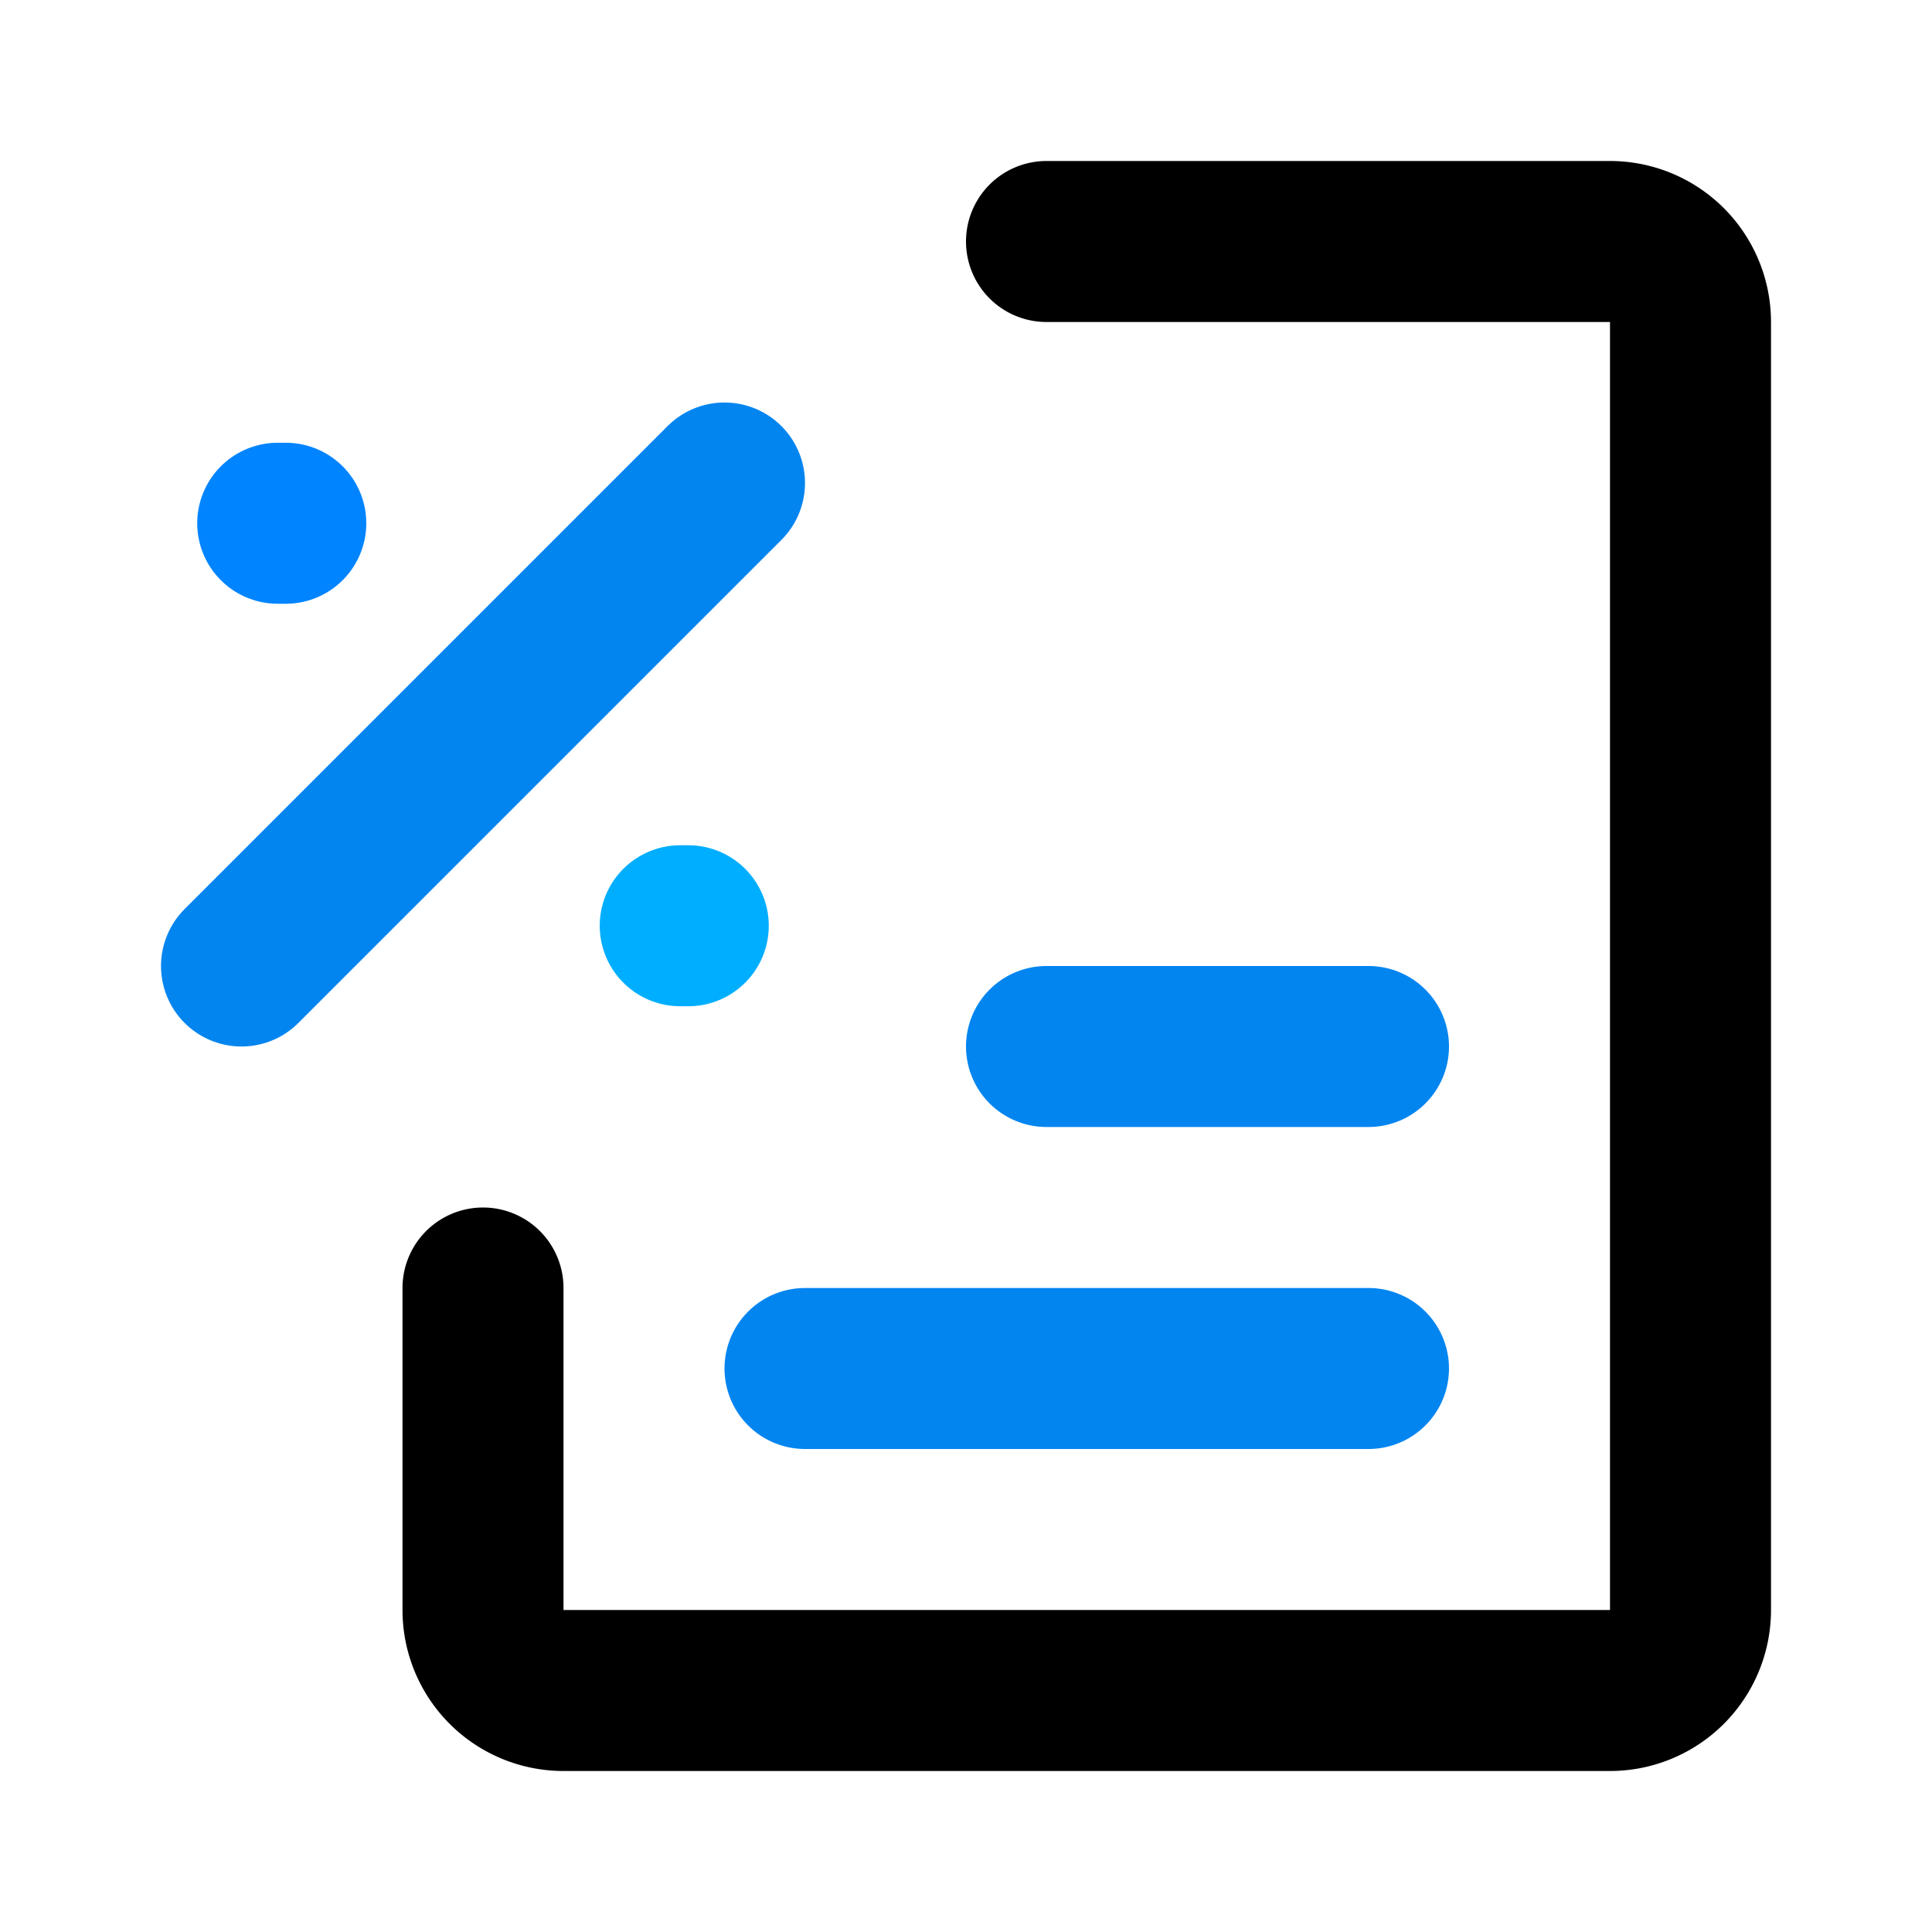
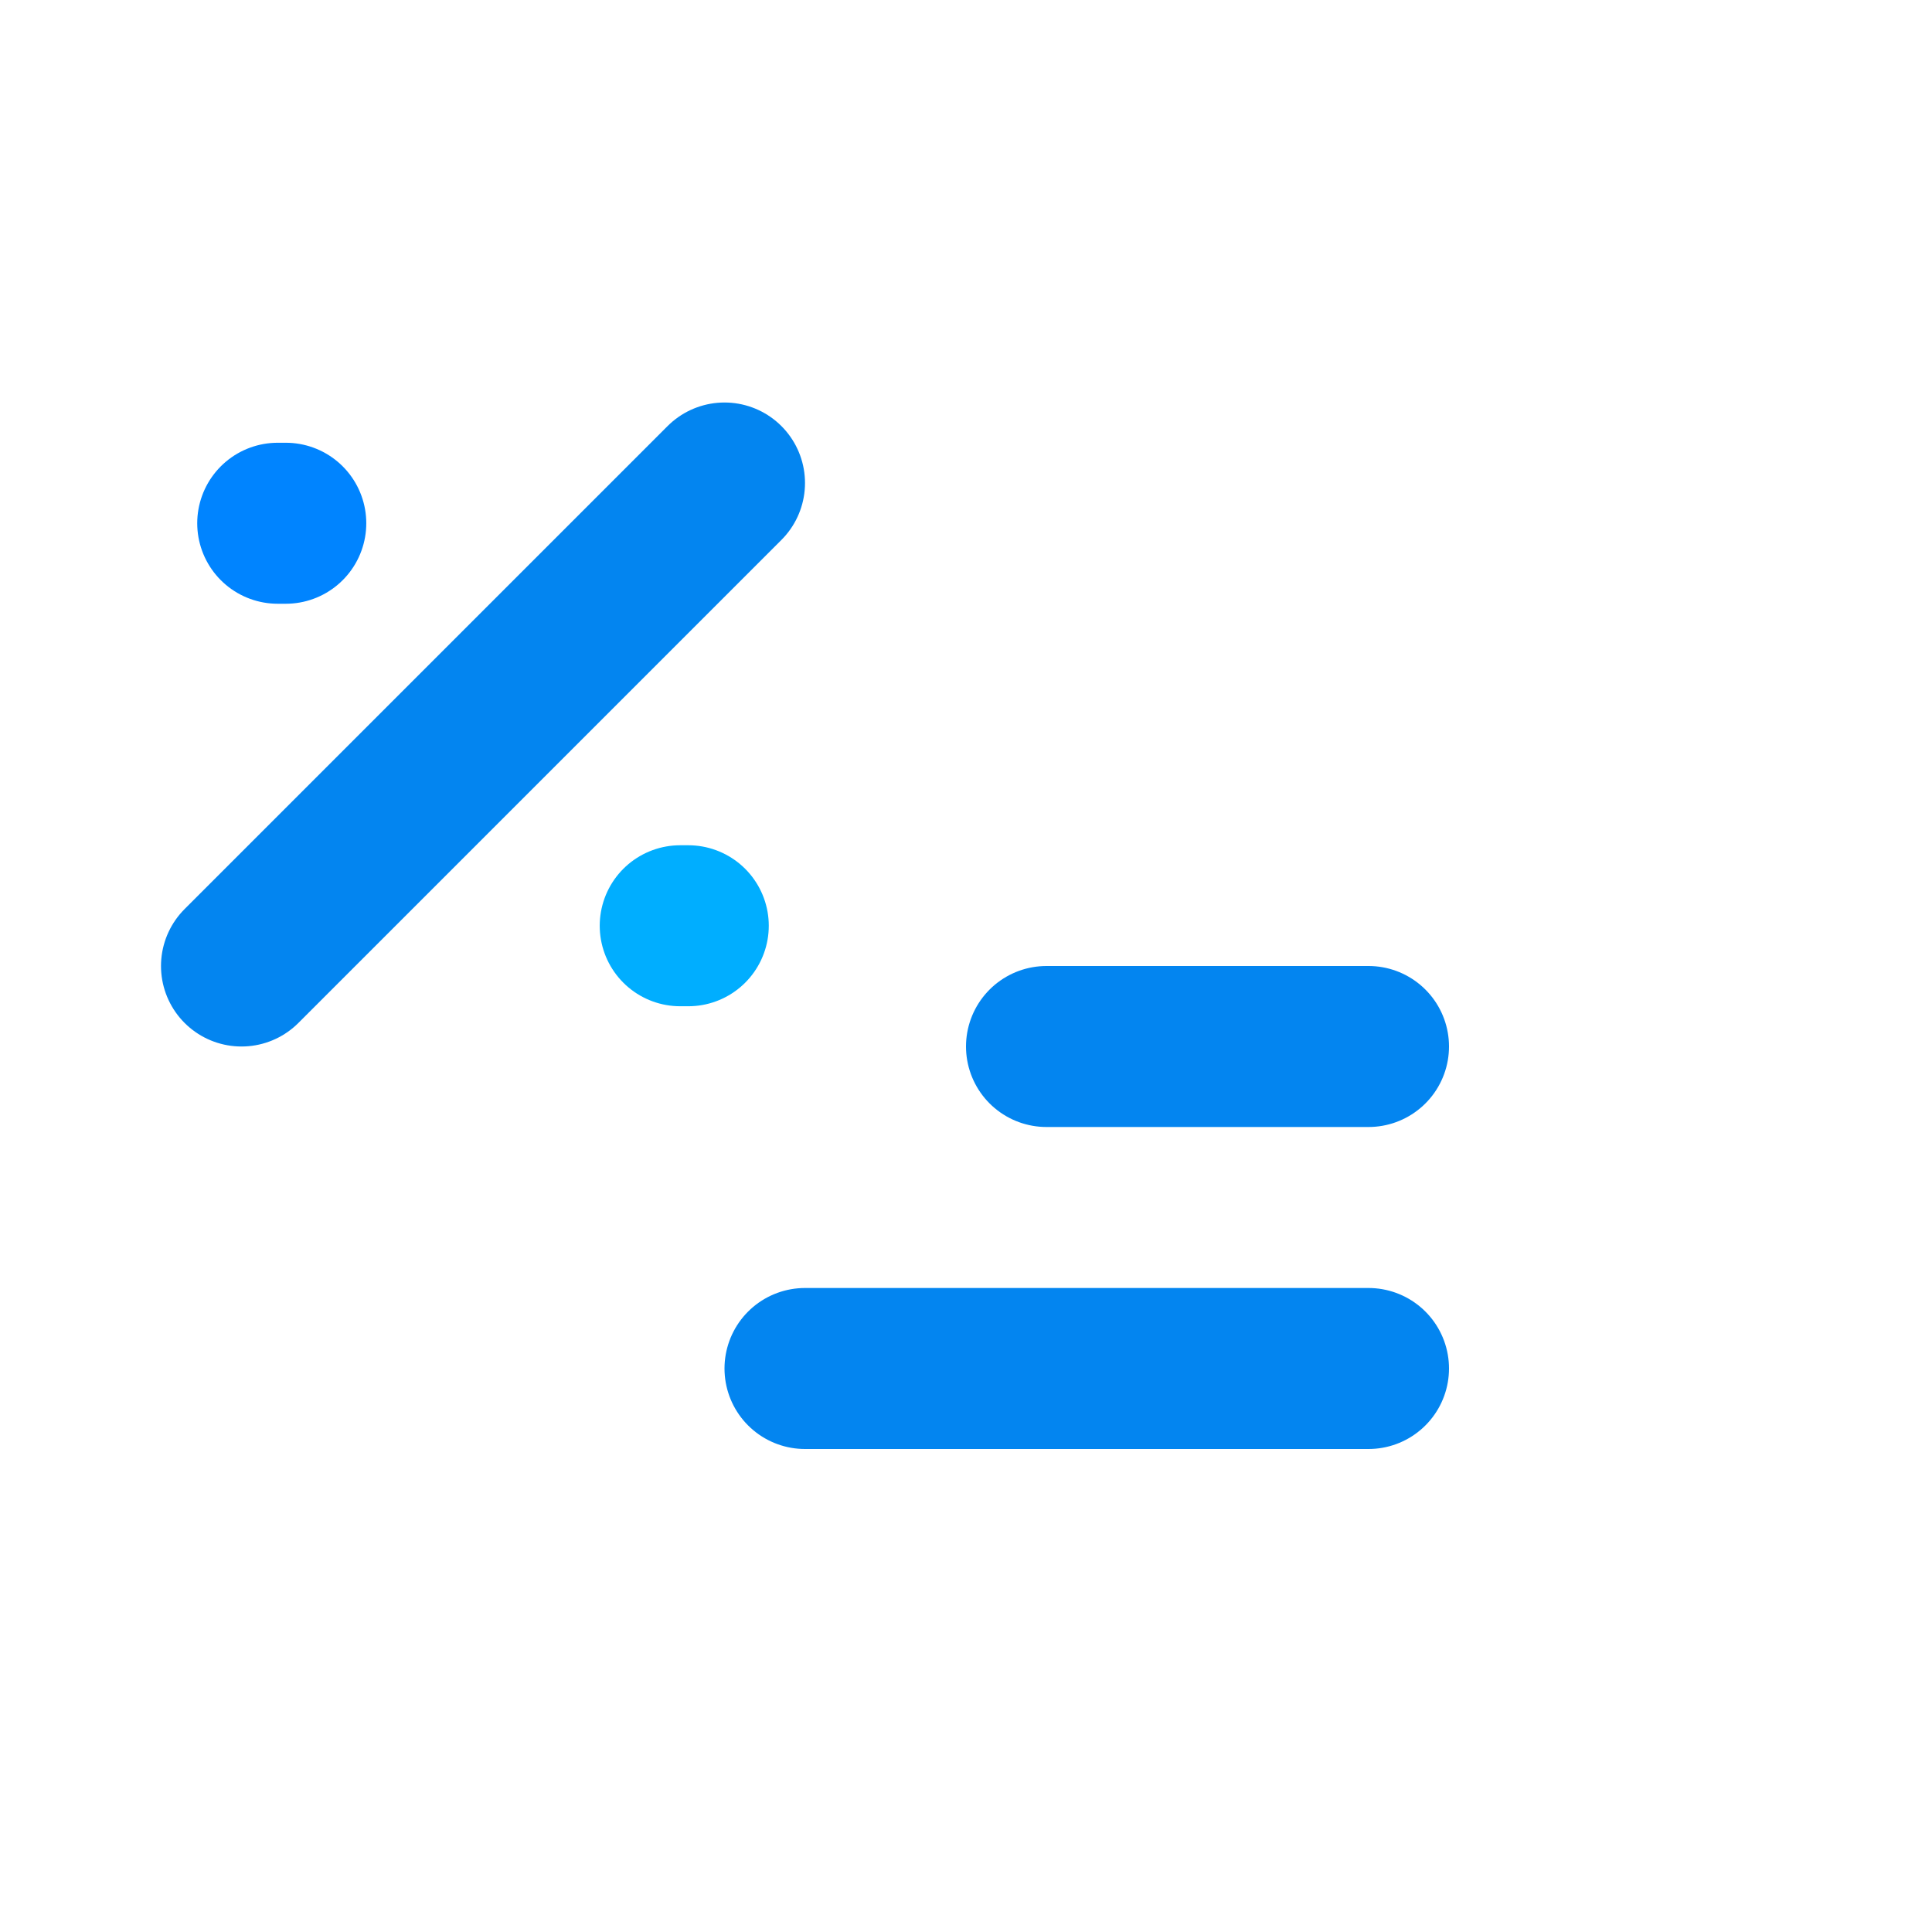
<svg xmlns="http://www.w3.org/2000/svg" fill="#000000" width="800px" height="800px" viewBox="0 0 24 24" id="tax-left" data-name="Line Color" class="icon line-color">
  <path id="secondary" d="M17,17H10m3-4h4M9,6,3,12" style="fill: none; stroke: rgb(3, 133, 240); stroke-linecap: round; stroke-linejoin: round; stroke-width: 2;" />
  <line id="secondary-upstroke" x1="3.45" y1="6.5" x2="3.55" y2="6.5" style="fill: none; stroke: rgb(0, 132, 255); stroke-linecap: round; stroke-linejoin: round; stroke-width: 2;" />
  <line id="secondary-upstroke-2" data-name="secondary-upstroke" x1="8.45" y1="11.5" x2="8.55" y2="11.5" style="fill: none; stroke: rgb(0, 174, 255); stroke-linecap: round; stroke-linejoin: round; stroke-width: 2;" />
-   <path id="primary" d="M13,3h7a1,1,0,0,1,1,1V20a1,1,0,0,1-1,1H7a1,1,0,0,1-1-1V16" style="fill: none; stroke: rgb(0, 0, 0); stroke-linecap: round; stroke-linejoin: round; stroke-width: 2;" />
</svg>